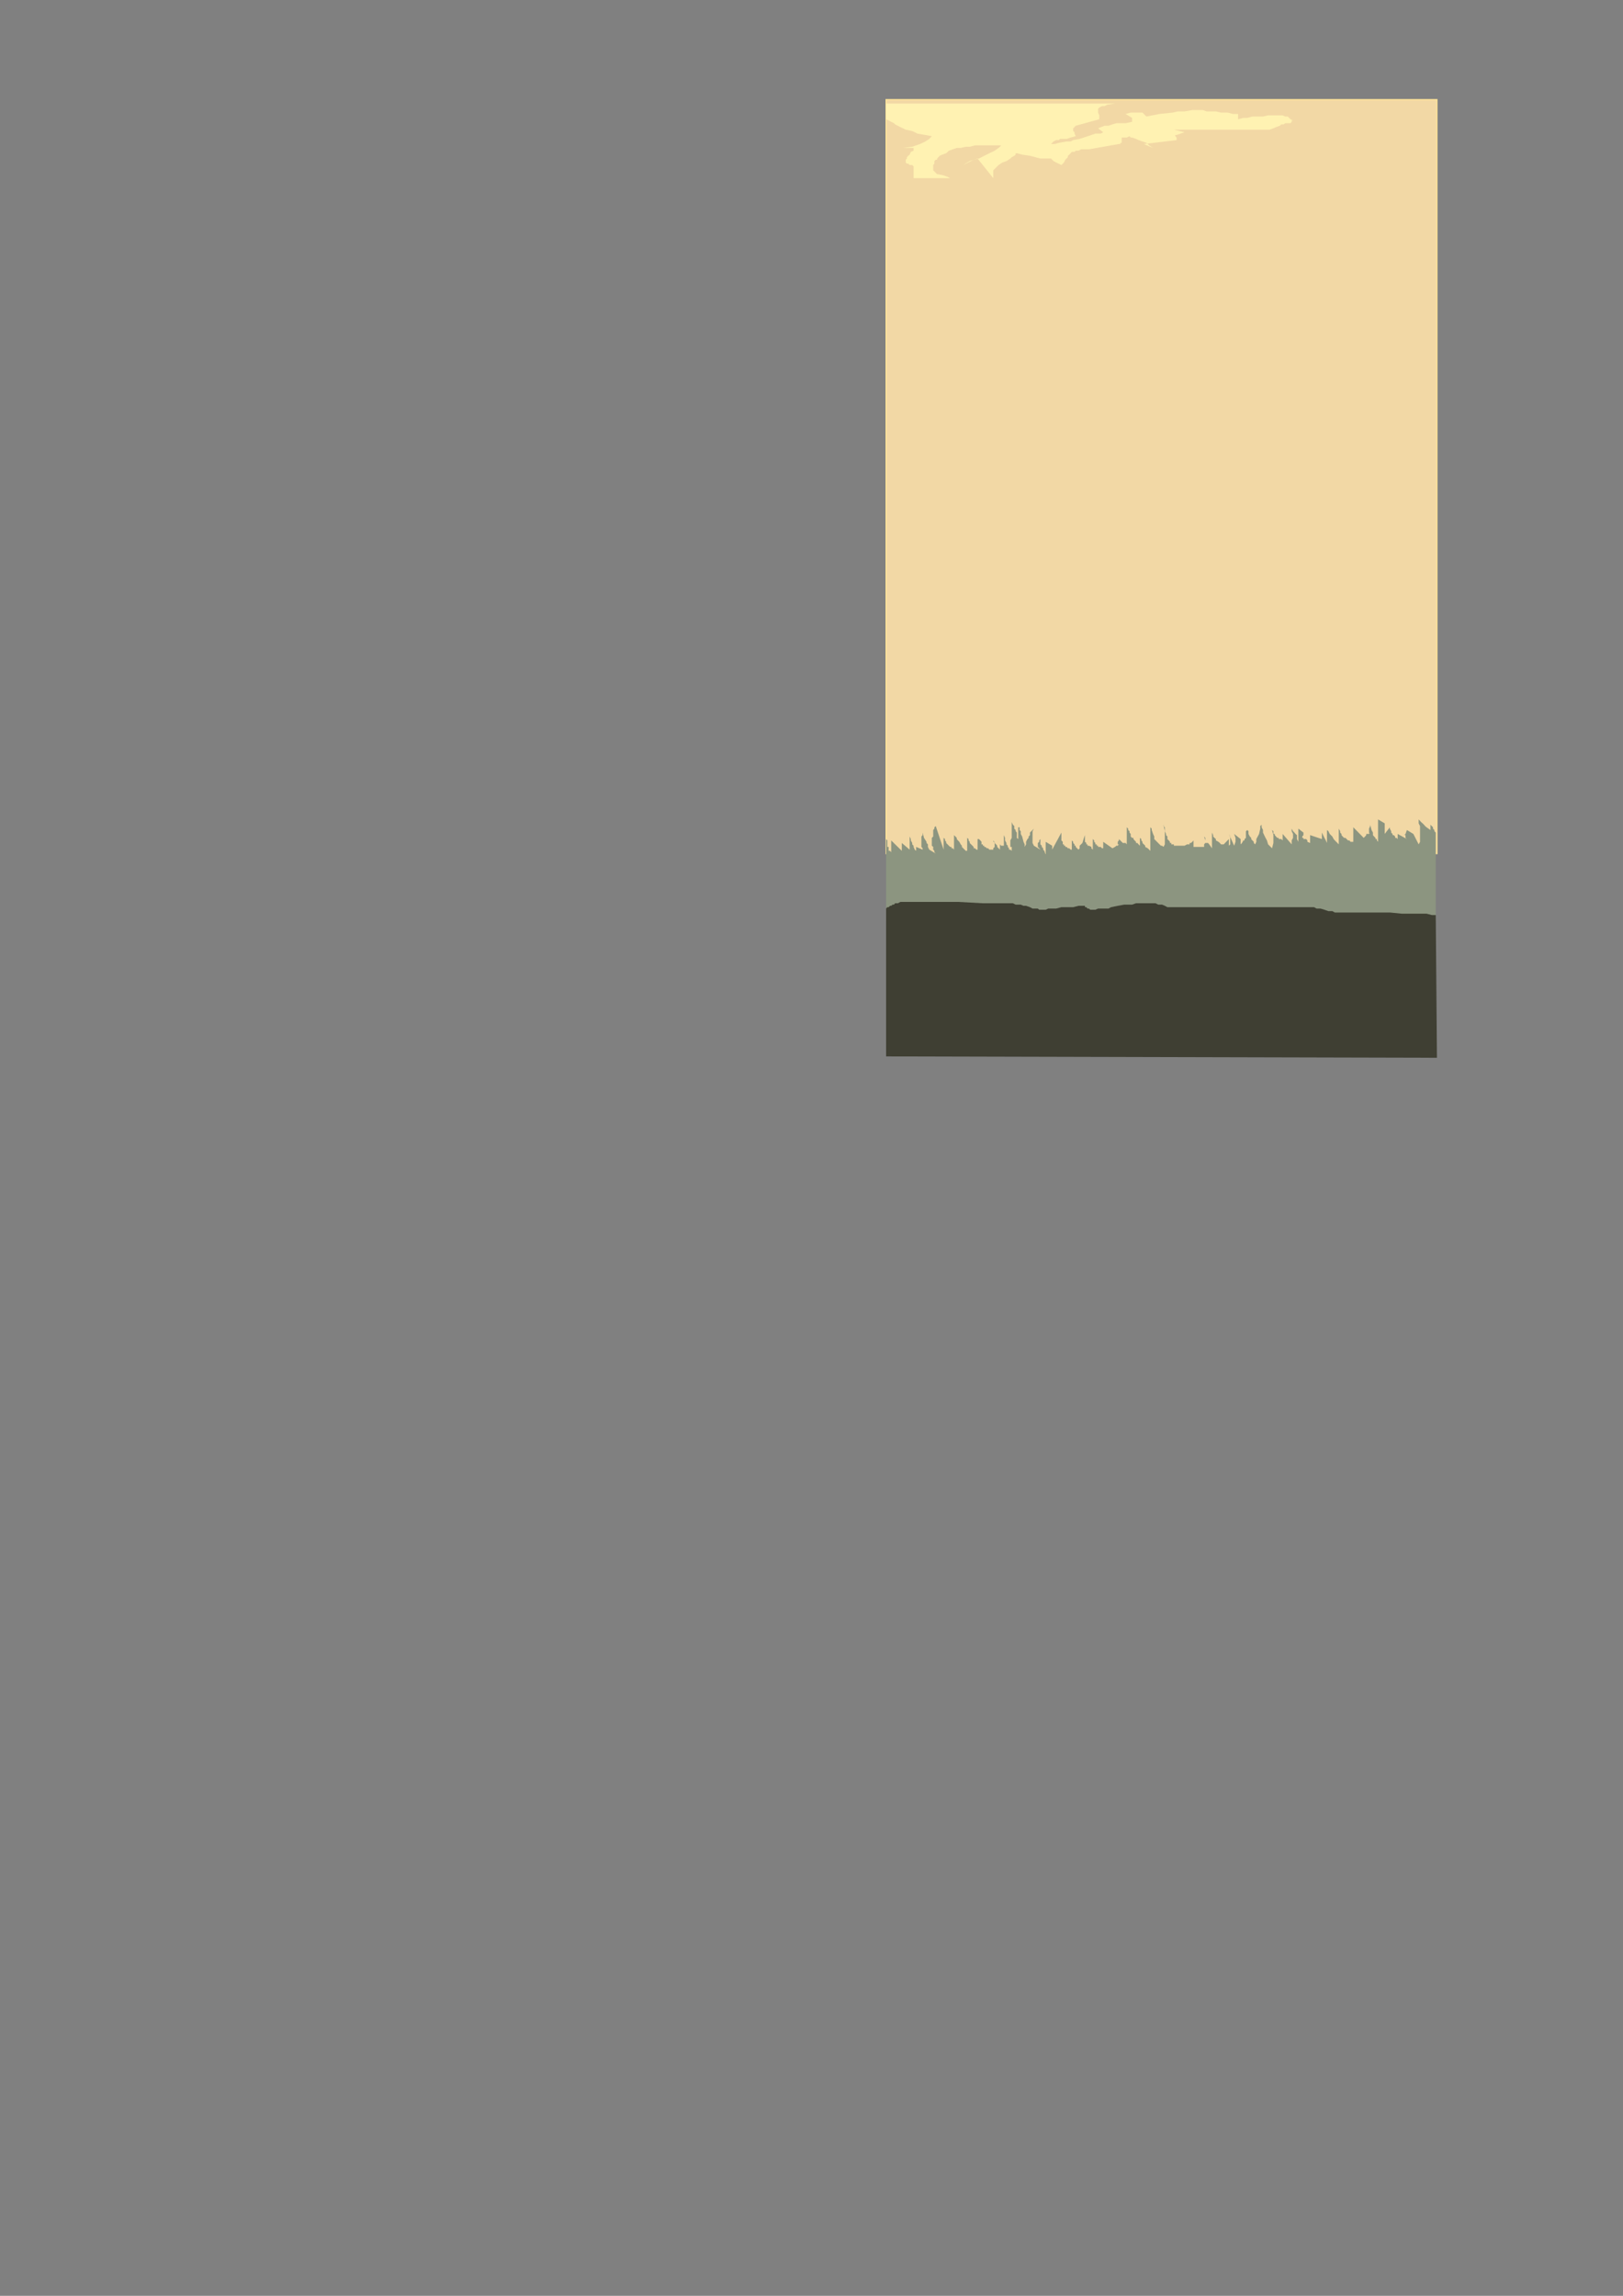
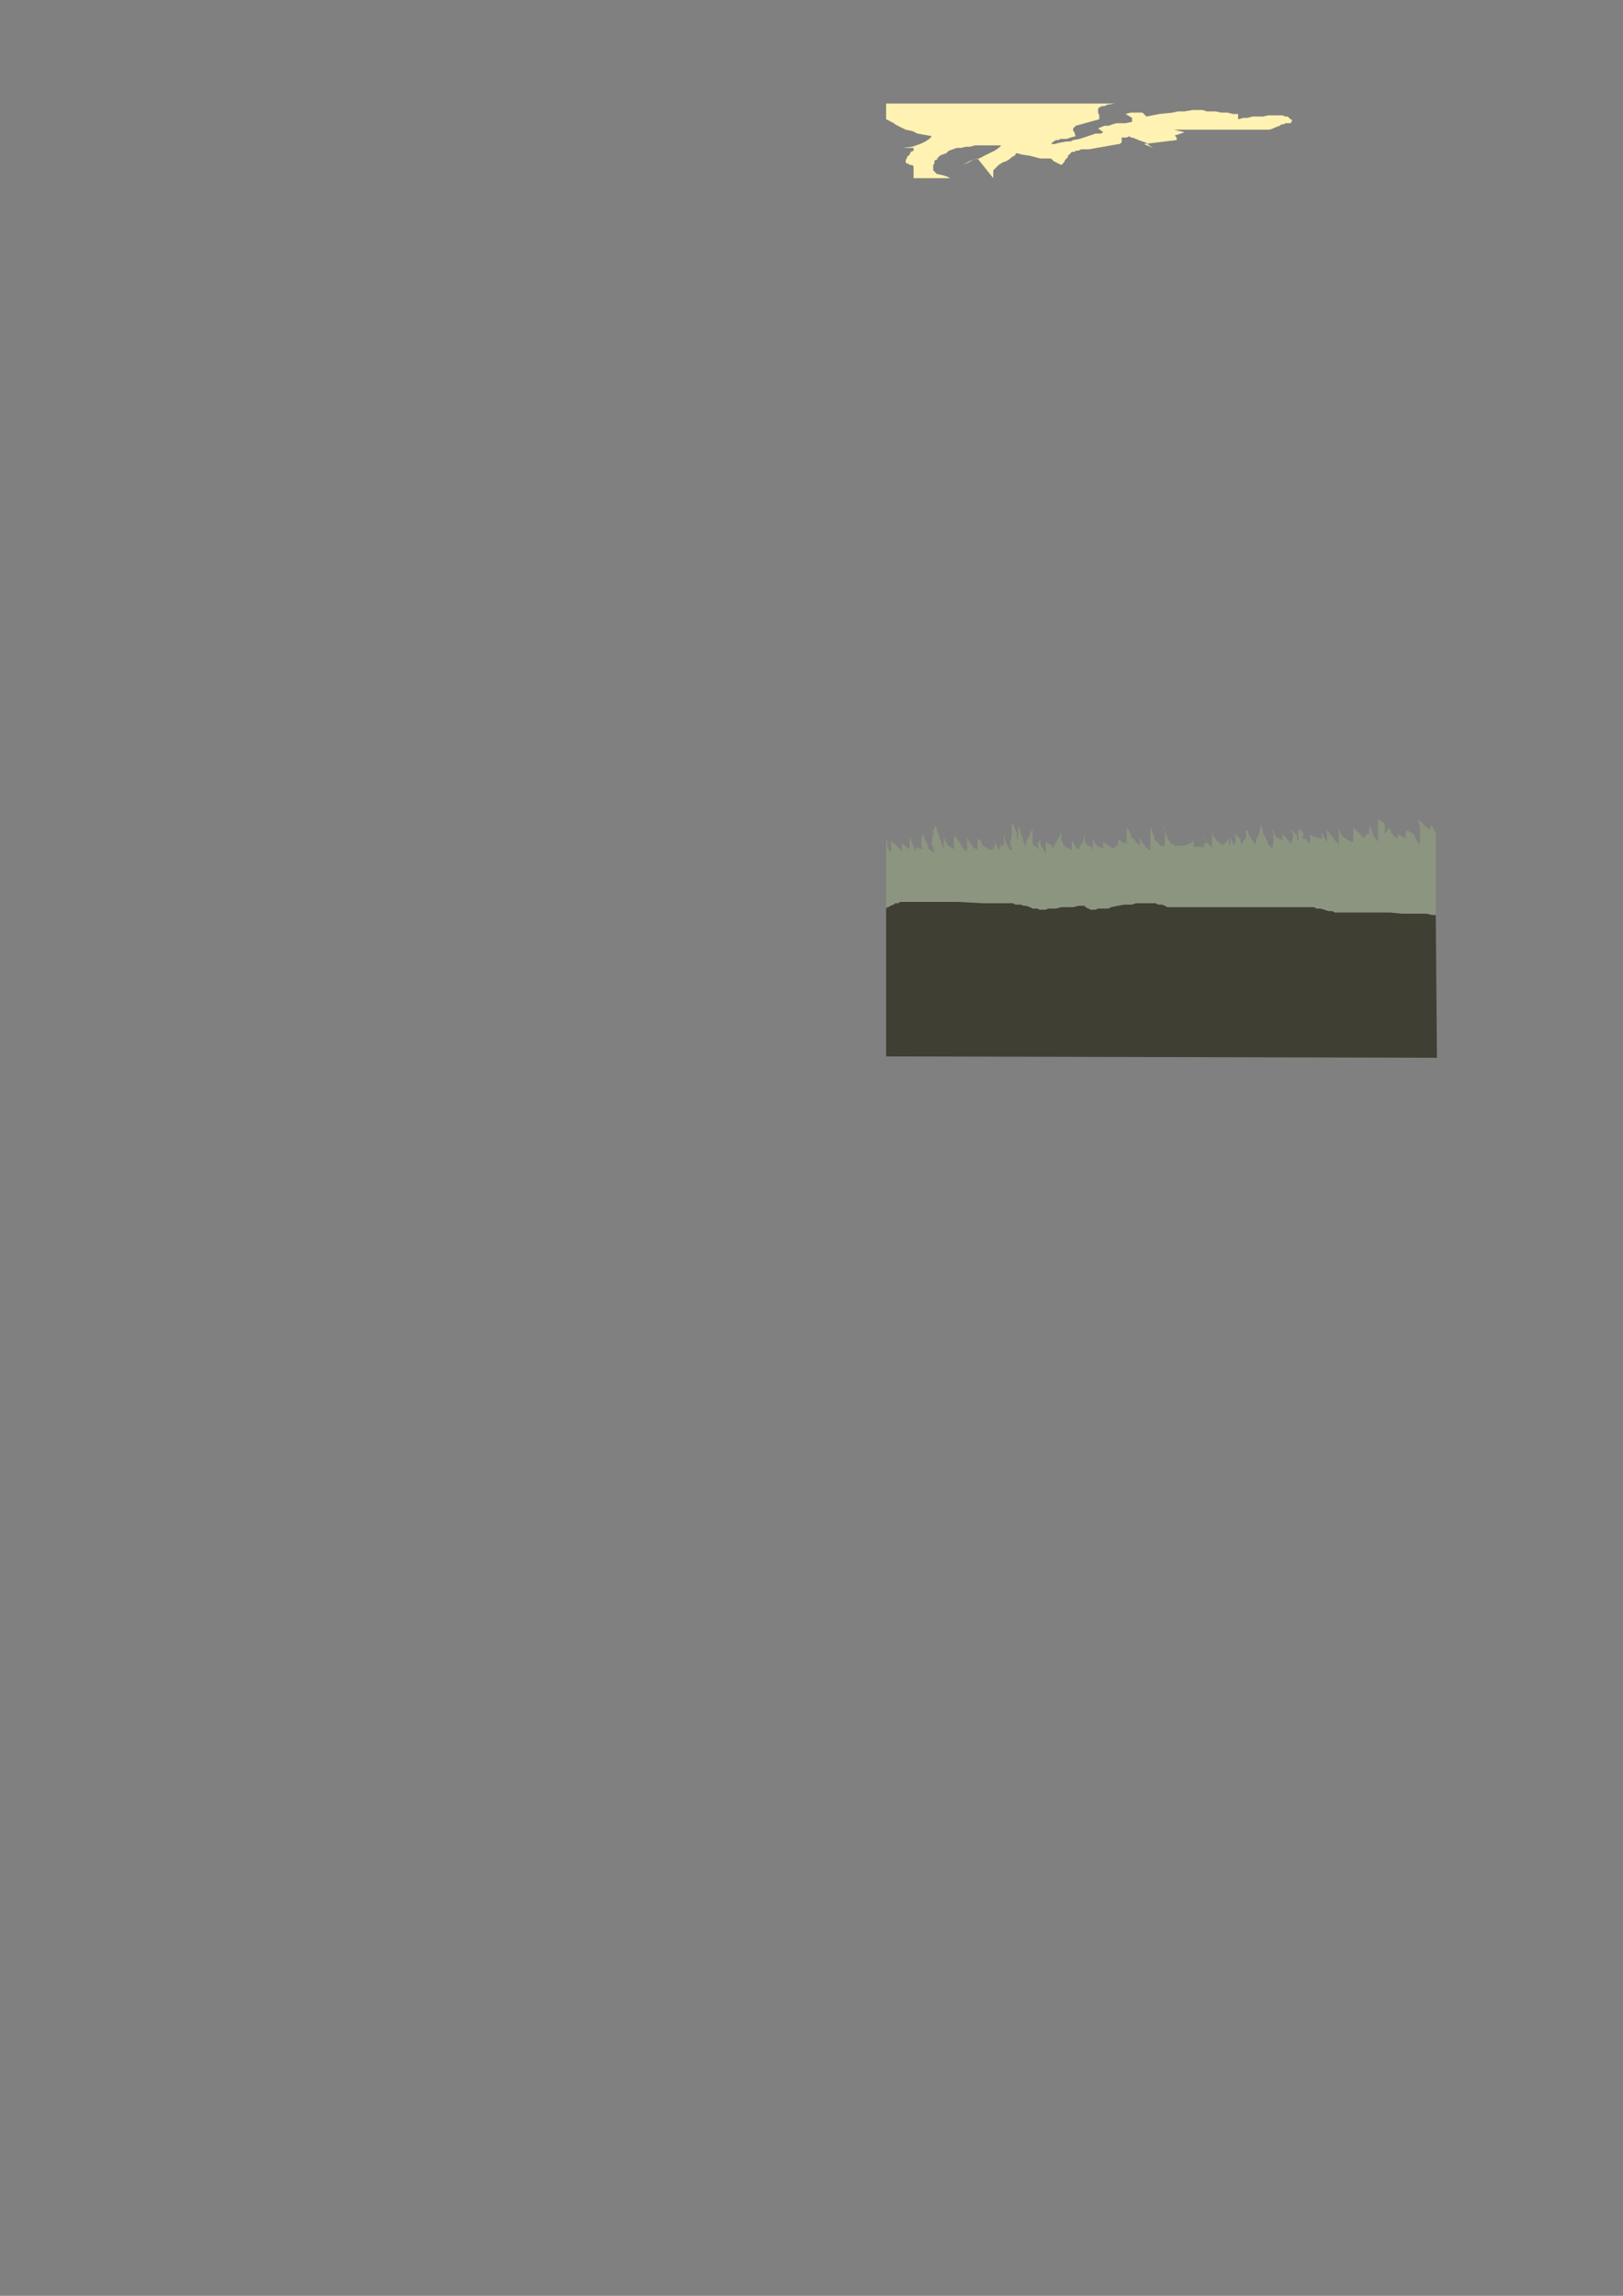
<svg xmlns="http://www.w3.org/2000/svg" height="841.89pt" viewBox="0 0 595.276 841.89" width="595.276pt" version="1.1" id="1fb5db6e-f606-11ea-b570-dcc15c148e23">
  <rect x="0" y="0" width="595.276" height="841.89" fill="#808080" stroke="none" />
  <g>
-     <path style="stroke:#ffe599;stroke-width:0.432;stroke-miterlimit:10.433;fill:#f2d8a5;" d="M 324.998,313.017 L 324.998,36.537 527.03,36.537 527.03,313.017 324.998,313.017 Z" />
-     <path style="fill:#8c9580;" d="M 526.598,305.313 L 526.598,305.313 526.094,304.809 526.094,304.377 525.59,303.873 525.59,303.369 525.158,302.937 524.654,302.433 524.654,301.497 524.654,304.377 523.214,303.369 522.71,302.937 522.278,302.433 521.774,301.929 521.27,301.497 520.334,300.489 520.334,301.929 520.838,302.937 520.838,305.313 520.838,306.249 520.838,307.257 520.838,307.689 520.838,308.193 520.838,308.697 520.334,309.633 518.39,305.817 518.39,308.193 518.39,305.817 516.014,304.377 515.51,305.817 515.078,306.249 515.078,306.249 515.078,306.249 515.078,306.249 515.078,306.249 515.078,306.249 515.078,306.249 515.51,306.249 515.51,306.249 515.51,306.753 515.51,307.257 516.014,307.689 512.63,305.817 512.63,307.689 512.198,307.257 511.694,307.257 511.694,306.753 511.19,306.249 510.758,306.249 510.758,305.817 510.254,305.313 510.254,304.809 509.75,303.873 509.75,303.369 507.878,305.817 507.878,304.809 507.878,304.377 507.878,303.873 507.878,303.369 507.878,302.937 507.878,302.433 507.878,301.929 505.43,300.489 505.43,301.497 505.43,302.937 505.43,304.809 505.43,305.817 505.43,306.753 505.43,307.689 505.43,309.129 505.43,308.697 504.998,308.193 504.998,307.689 504.494,307.689 504.494,307.257 503.99,306.753 503.558,306.249 503.558,305.313 503.054,304.377 502.55,302.433 502.55,302.937 502.118,303.873 502.118,304.377 502.118,305.313 502.55,306.249 502.55,307.689 502.55,307.689 502.55,307.689 503.054,307.257 503.054,306.753 503.054,306.249 503.558,306.249 503.558,306.249 503.558,305.817 503.558,305.817 503.558,305.817 503.054,305.817 503.054,305.817 503.054,305.817 502.55,305.313 502.118,305.817 502.118,305.817 502.118,305.817 501.614,305.817 501.614,305.817 501.614,305.817 501.11,305.817 501.11,306.249 500.678,306.753 500.678,306.753 500.174,307.257 496.358,303.369 496.358,304.377 496.358,305.313 496.358,306.249 496.358,307.257 496.358,307.689 496.358,308.193 496.358,308.697 495.35,308.697 494.918,308.193 494.414,308.193 493.91,307.689 493.478,307.257 492.974,307.257 492.47,306.753 492.47,306.753 492.038,306.249 492.038,305.817 491.534,305.313 491.534,304.809 491.03,303.873 491.03,302.937 491.03,309.633 490.094,308.697 489.59,308.193 489.158,307.689 488.654,306.753 487.718,305.817 487.214,304.809 486.71,304.377 486.71,309.129 486.278,308.193 485.774,307.257 484.838,305.313 484.838,303.873 484.838,307.689 480.518,306.249 480.518,309.633 480.518,309.129 479.51,308.697 479.51,308.193 479.078,307.689 478.574,307.689 478.574,307.689 478.07,307.689 478.07,307.257 478.07,307.257 478.07,307.257 477.638,307.257 477.638,307.257 477.638,307.257 477.638,307.257 477.638,306.753 478.07,306.249 478.07,305.817 478.07,305.817 478.07,305.313 476.198,303.873 476.198,304.377 476.198,304.809 476.198,304.809 476.198,305.313 476.198,306.249 476.198,306.753 476.198,307.689 476.198,308.193 476.198,309.633 476.198,308.697 475.694,307.689 475.694,307.689 475.694,307.257 475.694,306.249 475.19,305.817 474.758,305.313 474.254,304.809 473.75,303.873 473.75,304.809 474.254,305.817 474.254,305.817 474.254,306.249 474.254,306.753 474.254,307.257 473.75,308.193 473.75,309.633 470.438,305.817 470.438,304.377 470.438,310.137 470.438,310.137 470.438,309.633 470.438,309.633 470.438,309.129 470.438,308.697 470.438,307.689 470.438,306.753 470.438,306.249 470.438,306.249 470.438,306.249 470.438,306.249 470.438,306.249 470.438,306.753 470.438,308.193 469.934,307.689 468.998,307.689 468.998,307.257 468.494,307.257 467.99,306.753 467.558,306.249 467.558,305.817 467.054,305.817 467.054,305.313 467.054,304.809 466.55,304.377 466.55,304.377 467.054,306.249 467.054,306.753 467.054,307.689 467.054,308.193 467.054,309.129 466.55,311.073 465.11,309.633 464.678,308.193 464.174,307.257 463.67,306.249 463.238,305.313 463.238,304.377 462.734,303.369 462.734,302.937 462.734,302.433 462.734,301.929 462.734,300.993 462.734,300.489 462.734,302.433 462.23,302.937 462.23,303.873 461.798,305.817 460.79,307.689 460.79,308.697 460.358,309.633 459.854,309.129 459.854,308.697 459.35,308.193 459.35,308.193 458.918,307.689 458.918,307.257 458.414,306.753 457.91,305.817 457.91,304.809 457.478,304.377 457.478,303.369 457.478,304.377 456.974,304.809 456.974,305.313 456.974,306.249 456.974,306.753 456.974,307.257 456.974,307.257 456.47,307.689 456.47,308.193 456.038,308.193 455.534,309.129 455.03,309.633 455.03,307.689 452.654,305.817 453.158,307.257 453.158,307.689 453.158,308.193 453.158,308.697 453.158,308.697 452.654,310.137 450.71,305.817 451.214,306.753 451.214,307.257 451.214,307.689 451.214,308.193 451.214,308.697 451.214,309.129 451.214,309.633 450.71,310.137 450.71,309.633 450.71,309.129 450.71,309.129 450.71,308.697 450.71,308.697 450.71,308.697 450.71,308.697 450.71,308.193 450.71,308.193 450.71,308.193 450.71,308.193 450.71,307.689 448.838,309.633 447.83,309.633 447.398,309.129 446.894,308.697 446.894,308.697 445.958,308.193 445.958,307.689 445.958,307.689 445.454,307.257 444.95,306.753 444.95,306.249 444.518,305.313 444.518,306.249 444.518,306.753 444.518,307.689 444.518,308.193 444.518,309.633 444.518,310.137 444.518,311.073 443.51,309.633 443.078,309.129 442.574,309.129 442.574,308.697 442.07,308.193 442.07,307.257 441.638,306.753 442.07,308.193 442.574,308.697 442.574,309.129 442.574,309.129 442.574,309.129 442.07,309.129 442.07,309.129 442.07,309.129 442.07,309.129 442.07,309.129 441.638,309.633 441.638,310.137 441.638,310.569 437.75,310.569 437.75,308.193 437.318,308.697 436.814,309.129 436.814,309.129 436.31,309.129 436.31,309.633 435.878,309.633 435.374,309.633 435.374,309.633 434.438,310.137 433.934,310.137 433.43,310.137 432.998,310.137 431.99,310.137 431.99,310.137 431.558,310.137 431.054,310.137 430.55,310.137 430.55,309.633 430.118,309.633 429.614,309.633 429.614,309.129 429.11,309.129 429.11,308.697 429.11,308.697 428.678,308.193 428.174,307.689 428.174,306.753 427.67,306.249 427.67,305.817 427.238,304.809 427.238,304.377 427.238,303.369 426.734,302.937 426.734,302.433 427.238,304.809 427.238,305.817 427.238,306.753 427.238,307.689 427.238,308.697 427.238,309.633 426.734,310.569 426.23,310.137 425.798,310.137 425.294,309.633 424.79,309.129 424.79,309.129 424.358,308.697 423.854,308.193 423.854,308.193 423.35,307.689 423.35,307.257 423.35,306.753 422.918,305.817 422.414,304.377 422.414,303.873 421.91,303.369 421.91,312.009 421.478,311.577 420.974,311.073 420.038,310.569 420.038,310.137 419.534,309.633 419.534,309.633 419.03,309.129 419.03,308.697 418.598,308.193 418.598,308.193 418.598,307.689 418.094,307.257 418.094,306.753 418.094,310.137 415.718,307.689 418.094,310.137 417.59,309.633 417.158,309.129 416.654,309.129 416.654,308.697 416.15,308.193 415.718,307.689 415.718,307.257 415.214,307.257 414.71,306.753 414.71,306.249 414.71,305.817 414.278,305.313 414.278,304.809 413.774,304.377 413.774,303.873 413.27,303.369 413.27,309.633 412.838,309.129 412.334,309.129 412.334,309.129 411.83,309.129 411.83,309.129 411.83,309.129 411.398,309.129 411.398,309.129 411.398,309.129 411.398,309.129 411.398,309.129 411.83,309.129 411.83,309.129 411.83,309.129 411.83,309.129 411.83,309.129 411.83,309.129 411.83,309.129 411.83,309.129 411.83,309.129 411.83,309.129 411.398,308.697 410.894,308.193 410.39,307.689 410.39,308.193 409.958,308.697 409.958,308.697 409.958,308.697 409.958,309.129 409.958,309.129 409.958,309.129 409.958,309.633 409.958,309.633 409.958,309.633 409.958,309.633 410.39,309.633 410.39,309.633 410.39,309.633 410.39,309.633 410.39,309.633 410.39,309.633 409.958,310.137 409.454,310.137 408.95,310.569 408.014,311.073 404.63,308.697 404.63,307.257 404.63,311.577 404.63,311.073 404.198,311.073 403.694,310.569 403.19,310.569 403.19,310.569 402.758,310.569 402.758,310.137 402.254,310.137 402.254,309.633 402.254,309.633 401.75,309.633 401.75,309.129 401.75,309.129 401.318,308.697 401.318,308.697 401.318,308.697 401.318,308.193 400.814,307.689 400.814,311.577 400.31,311.073 400.31,310.569 399.374,310.137 399.374,310.137 398.87,310.137 398.87,309.633 398.87,309.633 398.438,309.633 398.438,309.129 398.438,309.129 398.438,309.129 397.934,308.697 397.934,308.193 397.934,307.689 397.934,307.257 397.934,306.753 397.934,306.249 397.43,307.689 396.998,309.129 396.494,309.633 395.99,310.137 395.99,311.073 395.558,311.577 395.054,311.073 394.55,310.569 394.55,310.137 394.118,310.137 394.118,309.633 393.614,309.129 393.614,308.697 393.614,308.697 393.11,308.193 393.11,307.689 393.11,307.689 393.11,305.313 393.11,311.577 392.678,311.577 392.174,311.073 391.67,311.073 391.238,310.569 390.734,310.569 390.734,310.137 390.23,310.137 390.23,310.137 390.23,309.633 390.23,309.633 389.798,309.633 389.798,309.129 389.798,308.697 389.798,308.697 389.294,308.193 389.294,307.689 389.294,307.257 389.294,307.257 389.294,306.753 389.294,306.753 389.294,306.249 389.294,305.817 389.294,305.313 385.91,311.577 385.91,313.017 385.91,310.137 383.534,308.697 383.534,313.449 383.03,312.009 382.598,311.577 382.598,311.073 382.094,310.569 382.094,310.137 381.59,309.633 381.59,309.129 381.59,311.577 381.59,307.689 381.158,308.193 381.158,308.697 380.654,309.129 380.654,309.633 380.654,309.633 380.654,309.633 380.654,310.137 380.654,310.137 380.654,310.137 380.654,310.569 381.158,311.073 381.59,311.577 379.214,310.137 378.71,309.129 378.71,308.697 378.71,307.689 378.71,307.257 378.71,307.257 378.71,306.753 378.71,306.249 378.71,305.817 378.71,305.817 378.71,305.313 378.71,304.809 379.214,303.873 378.71,304.377 378.278,304.809 378.278,304.809 377.774,305.313 377.774,305.817 377.774,306.249 377.27,306.753 377.27,307.257 376.838,307.689 376.334,308.697 376.334,309.633 375.83,310.569 375.83,310.137 375.83,309.633 375.398,308.697 374.894,306.753 374.39,305.817 374.39,304.809 373.958,304.377 373.958,303.873 373.958,303.369 373.454,303.369 373.454,311.577 373.454,310.569 373.454,310.137 373.454,309.129 373.454,308.697 373.454,307.689 372.95,307.257 372.95,306.753 372.95,306.249 372.95,305.313 372.518,304.809 372.518,304.377 372.014,303.873 372.014,302.937 371.51,302.433 371.078,301.497 371.078,301.929 371.078,302.937 371.078,304.377 371.078,305.817 371.078,307.257 370.574,308.193 370.574,308.697 370.574,309.633 370.574,310.137 370.574,310.569 371.078,310.569 371.078,311.073 371.078,311.577 371.078,311.577 371.078,312.009 371.078,312.009 371.078,312.009 371.078,312.513 371.078,312.513 371.078,312.009 370.574,311.577 370.07,311.577 370.07,311.073 370.07,311.073 369.638,310.569 369.638,310.137 369.134,309.633 369.134,309.129 368.63,308.193 368.63,307.257 368.198,306.249 368.198,305.313 368.198,310.137 367.19,310.137 367.19,310.137 366.758,309.633 366.758,309.633 366.758,309.633 366.758,309.633 366.758,310.137 366.758,310.137 366.758,310.137 366.758,310.569 366.758,310.569 366.758,311.073 366.758,311.073 366.758,311.577 366.254,311.073 365.75,310.569 365.75,310.137 365.318,309.633 364.814,309.129 364.814,309.129 364.814,308.697 364.31,308.697 364.31,308.193 364.31,307.689 364.31,307.689 364.31,308.193 364.814,309.129 364.814,309.129 364.814,309.633 364.814,309.633 364.814,309.633 364.814,309.633 364.814,310.137 364.814,310.137 364.814,310.137 364.814,310.569 364.31,311.073 364.31,311.577 363.374,311.577 362.87,311.577 362.438,311.073 361.934,311.073 361.934,311.073 361.43,310.569 360.998,310.569 360.998,310.137 360.494,310.137 360.494,309.633 359.99,309.633 359.99,308.697 359.558,308.193 359.054,307.689 358.55,307.689 358.55,311.577 358.55,311.577 358.118,311.577 357.614,311.073 357.11,311.073 357.11,310.569 356.678,310.137 356.678,310.137 356.174,309.633 356.174,309.633 355.67,309.129 355.67,308.697 355.238,308.193 355.238,308.193 355.238,307.689 354.734,307.257 354.734,306.753 354.734,312.009 354.23,312.009 353.798,311.577 353.294,311.073 353.294,311.073 352.79,310.569 352.79,310.137 352.358,309.633 352.358,309.633 351.854,308.697 351.35,308.193 350.918,307.689 350.918,307.257 350.414,306.753 349.91,306.249 349.91,311.577 349.478,311.073 348.974,311.073 348.974,310.569 348.47,310.569 348.038,310.137 348.038,310.137 347.534,309.633 347.534,309.633 347.03,309.129 347.03,309.129 347.03,308.697 346.598,308.193 346.598,307.689 346.598,307.689 346.094,307.257 346.094,311.577 343.214,302.937 343.214,302.937 342.71,303.369 342.71,303.873 342.278,304.377 342.278,305.313 342.278,305.817 342.278,306.249 342.278,306.753 341.774,307.257 341.774,307.689 341.774,308.193 341.774,308.193 341.774,308.697 341.774,309.129 341.774,309.129 341.774,309.633 341.774,310.137 342.278,310.569 342.278,310.569 342.278,311.073 342.278,311.577 342.278,311.577 342.71,312.009 342.71,312.009 342.71,312.513 342.71,312.513 343.214,313.017 340.838,311.577 340.334,310.569 340.334,309.633 339.83,309.129 339.83,308.697 338.894,307.257 338.39,305.313 338.39,305.817 338.39,306.249 337.958,306.753 337.958,307.257 337.958,308.193 337.958,308.193 337.958,308.697 337.958,309.129 337.958,309.633 337.958,310.137 337.958,310.569 338.39,311.073 338.39,311.577 338.39,311.577 336.014,310.569 336.014,307.689 336.014,312.009 335.51,311.577 335.078,310.569 335.078,310.569 335.078,310.137 334.574,309.633 334.574,309.129 334.07,308.193 334.07,308.193 334.07,307.689 333.638,306.753 333.638,311.577 333.638,307.689 333.638,306.249 333.638,311.577 330.758,309.129 330.758,307.689 330.758,312.009 326.87,308.193 326.87,312.513 326.438,312.009 326.438,312.009 326.438,312.009 325.934,312.009 325.934,311.577 325.934,311.577 325.934,311.073 325.934,310.569 325.43,310.569 325.43,310.137 325.43,309.633 325.43,309.633 325.43,308.697 325.43,308.193 324.998,307.689 324.998,307.257 324.998,315.897 324.998,337.929 526.598,337.497 526.598,305.313 Z" />
+     <path style="fill:#8c9580;" d="M 526.598,305.313 L 526.598,305.313 526.094,304.809 526.094,304.377 525.59,303.873 525.59,303.369 525.158,302.937 524.654,302.433 524.654,301.497 524.654,304.377 523.214,303.369 522.71,302.937 522.278,302.433 521.774,301.929 521.27,301.497 520.334,300.489 520.334,301.929 520.838,302.937 520.838,305.313 520.838,306.249 520.838,307.257 520.838,307.689 520.838,308.193 520.838,308.697 520.334,309.633 518.39,305.817 518.39,308.193 518.39,305.817 516.014,304.377 515.51,305.817 515.078,306.249 515.078,306.249 515.078,306.249 515.078,306.249 515.078,306.249 515.078,306.249 515.078,306.249 515.51,306.249 515.51,306.249 515.51,306.753 515.51,307.257 516.014,307.689 512.63,305.817 512.63,307.689 512.198,307.257 511.694,307.257 511.694,306.753 511.19,306.249 510.758,306.249 510.758,305.817 510.254,305.313 510.254,304.809 509.75,303.873 509.75,303.369 507.878,305.817 507.878,304.809 507.878,304.377 507.878,303.873 507.878,303.369 507.878,302.937 507.878,302.433 507.878,301.929 505.43,300.489 505.43,301.497 505.43,302.937 505.43,304.809 505.43,305.817 505.43,306.753 505.43,307.689 505.43,309.129 505.43,308.697 504.998,308.193 504.998,307.689 504.494,307.689 504.494,307.257 503.99,306.753 503.558,306.249 503.558,305.313 503.054,304.377 502.55,302.433 502.55,302.937 502.118,303.873 502.118,304.377 502.118,305.313 502.55,306.249 502.55,307.689 502.55,307.689 502.55,307.689 503.054,307.257 503.054,306.753 503.054,306.249 503.558,306.249 503.558,306.249 503.558,305.817 503.558,305.817 503.558,305.817 503.054,305.817 503.054,305.817 503.054,305.817 502.55,305.313 502.118,305.817 502.118,305.817 502.118,305.817 501.614,305.817 501.614,305.817 501.614,305.817 501.11,305.817 501.11,306.249 500.678,306.753 500.678,306.753 500.174,307.257 496.358,303.369 496.358,304.377 496.358,305.313 496.358,306.249 496.358,307.257 496.358,307.689 496.358,308.193 496.358,308.697 495.35,308.697 494.918,308.193 494.414,308.193 493.91,307.689 493.478,307.257 492.974,307.257 492.47,306.753 492.47,306.753 492.038,306.249 492.038,305.817 491.534,305.313 491.534,304.809 491.03,303.873 491.03,302.937 491.03,309.633 490.094,308.697 489.59,308.193 489.158,307.689 488.654,306.753 487.718,305.817 487.214,304.809 486.71,304.377 486.71,309.129 486.278,308.193 485.774,307.257 484.838,305.313 484.838,303.873 484.838,307.689 480.518,306.249 480.518,309.633 480.518,309.129 479.51,308.697 479.51,308.193 479.078,307.689 478.574,307.689 478.574,307.689 478.07,307.689 478.07,307.257 478.07,307.257 478.07,307.257 477.638,307.257 477.638,307.257 477.638,307.257 477.638,307.257 477.638,306.753 478.07,306.249 478.07,305.817 478.07,305.817 478.07,305.313 476.198,303.873 476.198,304.377 476.198,304.809 476.198,304.809 476.198,305.313 476.198,306.249 476.198,306.753 476.198,307.689 476.198,308.193 476.198,309.633 476.198,308.697 475.694,307.689 475.694,307.689 475.694,307.257 475.694,306.249 475.19,305.817 474.758,305.313 474.254,304.809 473.75,303.873 473.75,304.809 474.254,305.817 474.254,305.817 474.254,306.249 474.254,306.753 474.254,307.257 473.75,308.193 473.75,309.633 470.438,305.817 470.438,304.377 470.438,310.137 470.438,310.137 470.438,309.633 470.438,309.633 470.438,309.129 470.438,308.697 470.438,307.689 470.438,306.753 470.438,306.249 470.438,306.249 470.438,306.249 470.438,306.249 470.438,306.249 470.438,306.753 470.438,308.193 469.934,307.689 468.998,307.689 468.998,307.257 468.494,307.257 467.99,306.753 467.558,306.249 467.558,305.817 467.054,305.817 467.054,305.313 467.054,304.809 466.55,304.377 466.55,304.377 467.054,306.249 467.054,306.753 467.054,307.689 467.054,308.193 467.054,309.129 466.55,311.073 465.11,309.633 464.678,308.193 464.174,307.257 463.67,306.249 463.238,305.313 463.238,304.377 462.734,303.369 462.734,302.937 462.734,302.433 462.734,301.929 462.734,300.993 462.734,300.489 462.734,302.433 462.23,302.937 462.23,303.873 461.798,305.817 460.79,307.689 460.79,308.697 460.358,309.633 459.854,309.129 459.854,308.697 459.35,308.193 459.35,308.193 458.918,307.689 458.918,307.257 458.414,306.753 457.91,305.817 457.91,304.809 457.478,304.377 457.478,303.369 457.478,304.377 456.974,304.809 456.974,305.313 456.974,306.249 456.974,306.753 456.974,307.257 456.974,307.257 456.47,307.689 456.47,308.193 456.038,308.193 455.534,309.129 455.03,309.633 455.03,307.689 452.654,305.817 453.158,307.257 453.158,307.689 453.158,308.193 453.158,308.697 453.158,308.697 452.654,310.137 450.71,305.817 451.214,306.753 451.214,307.257 451.214,307.689 451.214,308.193 451.214,308.697 451.214,309.129 451.214,309.633 450.71,310.137 450.71,309.633 450.71,309.129 450.71,309.129 450.71,308.697 450.71,308.697 450.71,308.697 450.71,308.697 450.71,308.193 450.71,308.193 450.71,308.193 450.71,308.193 450.71,307.689 448.838,309.633 447.83,309.633 447.398,309.129 446.894,308.697 446.894,308.697 445.958,308.193 445.958,307.689 445.958,307.689 445.454,307.257 444.95,306.753 444.95,306.249 444.518,305.313 444.518,306.249 444.518,306.753 444.518,307.689 444.518,308.193 444.518,309.633 444.518,310.137 444.518,311.073 443.51,309.633 443.078,309.129 442.574,309.129 442.574,308.697 442.07,308.193 442.07,307.257 441.638,306.753 442.07,308.193 442.574,308.697 442.574,309.129 442.574,309.129 442.574,309.129 442.07,309.129 442.07,309.129 442.07,309.129 442.07,309.129 442.07,309.129 441.638,309.633 441.638,310.137 441.638,310.569 437.75,310.569 437.75,308.193 437.318,308.697 436.814,309.129 436.814,309.129 436.31,309.129 436.31,309.633 435.878,309.633 435.374,309.633 435.374,309.633 434.438,310.137 433.934,310.137 433.43,310.137 432.998,310.137 431.99,310.137 431.99,310.137 431.558,310.137 431.054,310.137 430.55,310.137 430.55,309.633 430.118,309.633 429.614,309.633 429.614,309.129 429.11,309.129 429.11,308.697 429.11,308.697 428.678,308.193 428.174,307.689 428.174,306.753 427.67,306.249 427.67,305.817 427.238,304.809 427.238,304.377 427.238,303.369 426.734,302.937 426.734,302.433 427.238,304.809 427.238,305.817 427.238,306.753 427.238,307.689 427.238,308.697 427.238,309.633 426.734,310.569 426.23,310.137 425.798,310.137 425.294,309.633 424.79,309.129 424.79,309.129 424.358,308.697 423.854,308.193 423.854,308.193 423.35,307.689 423.35,307.257 423.35,306.753 422.918,305.817 422.414,304.377 422.414,303.873 421.91,303.369 421.91,312.009 421.478,311.577 420.974,311.073 420.038,310.569 420.038,310.137 419.534,309.633 419.534,309.633 419.03,309.129 419.03,308.697 418.598,308.193 418.598,308.193 418.598,307.689 418.094,307.257 418.094,306.753 418.094,310.137 415.718,307.689 418.094,310.137 417.59,309.633 417.158,309.129 416.654,309.129 416.654,308.697 416.15,308.193 415.718,307.689 415.718,307.257 415.214,307.257 414.71,306.753 414.71,306.249 414.71,305.817 414.278,305.313 414.278,304.809 413.774,304.377 413.774,303.873 413.27,303.369 413.27,309.633 412.838,309.129 412.334,309.129 412.334,309.129 411.83,309.129 411.83,309.129 411.83,309.129 411.398,309.129 411.398,309.129 411.398,309.129 411.398,309.129 411.398,309.129 411.83,309.129 411.83,309.129 411.83,309.129 411.83,309.129 411.83,309.129 411.83,309.129 411.83,309.129 411.83,309.129 411.83,309.129 411.83,309.129 411.398,308.697 410.894,308.193 410.39,307.689 410.39,308.193 409.958,308.697 409.958,308.697 409.958,308.697 409.958,309.129 409.958,309.129 409.958,309.129 409.958,309.633 409.958,309.633 409.958,309.633 409.958,309.633 410.39,309.633 410.39,309.633 410.39,309.633 410.39,309.633 410.39,309.633 410.39,309.633 409.958,310.137 409.454,310.137 408.95,310.569 408.014,311.073 404.63,308.697 404.63,307.257 404.63,311.577 404.63,311.073 404.198,311.073 403.694,310.569 403.19,310.569 403.19,310.569 402.758,310.569 402.758,310.137 402.254,310.137 402.254,309.633 402.254,309.633 401.75,309.633 401.75,309.129 401.75,309.129 401.318,308.697 401.318,308.697 401.318,308.697 401.318,308.193 400.814,307.689 400.814,311.577 400.31,311.073 400.31,310.569 399.374,310.137 399.374,310.137 398.87,310.137 398.87,309.633 398.87,309.633 398.438,309.633 398.438,309.129 398.438,309.129 398.438,309.129 397.934,308.697 397.934,308.193 397.934,307.689 397.934,307.257 397.934,306.753 397.934,306.249 397.43,307.689 396.998,309.129 396.494,309.633 395.99,310.137 395.99,311.073 395.558,311.577 395.054,311.073 394.55,310.569 394.55,310.137 394.118,310.137 394.118,309.633 393.614,309.129 393.614,308.697 393.614,308.697 393.11,308.193 393.11,307.689 393.11,307.689 393.11,305.313 393.11,311.577 392.678,311.577 392.174,311.073 391.67,311.073 391.238,310.569 390.734,310.569 390.734,310.137 390.23,310.137 390.23,310.137 390.23,309.633 390.23,309.633 389.798,309.633 389.798,309.129 389.798,308.697 389.798,308.697 389.294,308.193 389.294,307.689 389.294,307.257 389.294,307.257 389.294,306.753 389.294,306.753 389.294,306.249 389.294,305.817 389.294,305.313 385.91,311.577 385.91,313.017 385.91,310.137 383.534,308.697 383.534,313.449 383.03,312.009 382.598,311.577 382.598,311.073 382.094,310.569 382.094,310.137 381.59,309.633 381.59,309.129 381.59,311.577 381.59,307.689 381.158,308.193 381.158,308.697 380.654,309.129 380.654,309.633 380.654,309.633 380.654,309.633 380.654,310.137 380.654,310.137 380.654,310.137 380.654,310.569 381.158,311.073 381.59,311.577 379.214,310.137 378.71,309.129 378.71,308.697 378.71,307.689 378.71,307.257 378.71,307.257 378.71,306.753 378.71,306.249 378.71,305.817 378.71,305.817 378.71,305.313 378.71,304.809 379.214,303.873 378.71,304.377 378.278,304.809 378.278,304.809 377.774,305.313 377.774,305.817 377.774,306.249 377.27,306.753 377.27,307.257 376.838,307.689 376.334,308.697 376.334,309.633 375.83,310.569 375.83,310.137 375.83,309.633 375.398,308.697 374.894,306.753 374.39,305.817 374.39,304.809 373.958,304.377 373.958,303.873 373.958,303.369 373.454,303.369 373.454,311.577 373.454,310.569 373.454,310.137 373.454,309.129 373.454,308.697 373.454,307.689 372.95,307.257 372.95,306.753 372.95,306.249 372.95,305.313 372.518,304.809 372.518,304.377 372.014,303.873 372.014,302.937 371.51,302.433 371.078,301.497 371.078,301.929 371.078,302.937 371.078,304.377 371.078,305.817 371.078,307.257 370.574,308.193 370.574,308.697 370.574,309.633 370.574,310.137 370.574,310.569 371.078,310.569 371.078,311.073 371.078,311.577 371.078,311.577 371.078,312.009 371.078,312.009 371.078,312.009 371.078,312.513 371.078,312.513 371.078,312.009 370.574,311.577 370.07,311.577 370.07,311.073 370.07,311.073 369.638,310.569 369.638,310.137 369.134,309.633 369.134,309.129 368.63,308.193 368.63,307.257 368.198,306.249 368.198,305.313 368.198,310.137 367.19,310.137 367.19,310.137 366.758,309.633 366.758,309.633 366.758,309.633 366.758,309.633 366.758,310.137 366.758,310.137 366.758,310.137 366.758,310.569 366.758,310.569 366.758,311.073 366.758,311.073 366.758,311.577 366.254,311.073 365.75,310.569 365.75,310.137 365.318,309.633 364.814,309.129 364.814,309.129 364.814,308.697 364.31,308.697 364.31,308.193 364.31,307.689 364.31,307.689 364.31,308.193 364.814,309.129 364.814,309.129 364.814,309.633 364.814,309.633 364.814,309.633 364.814,309.633 364.814,310.137 364.814,310.137 364.814,310.137 364.814,310.569 364.31,311.073 364.31,311.577 363.374,311.577 362.87,311.577 362.438,311.073 361.934,311.073 361.934,311.073 361.43,310.569 360.998,310.569 360.998,310.137 360.494,310.137 360.494,309.633 359.99,309.633 359.99,308.697 359.558,308.193 359.054,307.689 358.55,307.689 358.55,311.577 358.55,311.577 358.118,311.577 357.614,311.073 357.11,311.073 357.11,310.569 356.678,310.137 356.678,310.137 356.174,309.633 356.174,309.633 355.67,309.129 355.67,308.697 355.238,308.193 355.238,308.193 355.238,307.689 354.734,307.257 354.734,306.753 354.734,312.009 354.23,312.009 353.798,311.577 353.294,311.073 353.294,311.073 352.79,310.569 352.79,310.137 352.358,309.633 352.358,309.633 351.854,308.697 351.35,308.193 350.918,307.689 350.918,307.257 350.414,306.753 349.91,306.249 349.91,311.577 349.478,311.073 348.974,311.073 348.974,310.569 348.47,310.569 348.038,310.137 348.038,310.137 347.534,309.633 347.534,309.633 347.03,309.129 347.03,309.129 347.03,308.697 346.598,308.193 346.598,307.689 346.598,307.689 346.094,307.257 346.094,311.577 343.214,302.937 343.214,302.937 342.71,303.369 342.71,303.873 342.278,304.377 342.278,305.313 342.278,305.817 342.278,306.249 342.278,306.753 341.774,307.257 341.774,307.689 341.774,308.193 341.774,308.193 341.774,308.697 341.774,309.129 341.774,309.129 341.774,309.633 341.774,310.137 342.278,310.569 342.278,310.569 342.278,311.073 342.278,311.577 342.278,311.577 342.71,312.009 342.71,312.009 342.71,312.513 342.71,312.513 343.214,313.017 340.838,311.577 340.334,310.569 340.334,309.633 339.83,309.129 339.83,308.697 338.894,307.257 338.39,305.313 338.39,305.817 338.39,306.249 337.958,306.753 337.958,307.257 337.958,308.193 337.958,308.193 337.958,308.697 337.958,309.129 337.958,309.633 337.958,310.137 337.958,310.569 338.39,311.073 338.39,311.577 338.39,311.577 336.014,310.569 336.014,307.689 336.014,312.009 335.51,311.577 335.078,310.569 335.078,310.569 335.078,310.137 334.574,309.633 334.574,309.129 334.07,308.193 334.07,308.193 334.07,307.689 333.638,306.753 333.638,311.577 333.638,307.689 333.638,306.249 333.638,311.577 330.758,309.129 330.758,307.689 330.758,312.009 326.87,308.193 326.87,312.513 326.438,312.009 326.438,312.009 326.438,312.009 325.934,312.009 325.934,311.577 325.934,311.577 325.934,311.073 325.934,310.569 325.43,310.569 325.43,310.137 325.43,309.633 325.43,309.633 325.43,308.697 325.43,308.193 324.998,307.689 324.998,307.257 324.998,315.897 324.998,337.929 526.598,337.497 526.598,305.313 " />
    <path style="fill:#3f3f33;" d="M 324.998,333.177 L 324.998,333.177 325.43,332.673 325.934,332.673 326.438,332.169 326.87,332.169 327.374,331.737 327.374,331.737 327.878,331.737 328.31,331.233 328.31,331.233 328.814,331.233 328.814,331.233 329.318,331.233 330.254,330.729 330.758,330.729 331.694,330.729 332.63,330.729 333.638,330.729 337.958,330.729 342.278,330.729 351.35,330.729 360.494,331.233 364.814,331.233 369.134,331.233 369.638,331.233 370.07,331.233 370.574,331.233 371.078,331.233 371.51,331.233 372.518,331.737 372.95,331.737 373.454,331.737 374.39,331.737 375.398,332.169 376.334,332.169 377.774,332.673 378.71,333.177 379.214,333.177 380.15,333.177 380.654,333.177 381.158,333.609 381.59,333.609 382.094,333.609 382.094,333.609 383.03,333.609 383.534,333.609 384.47,333.177 385.478,333.177 387.35,333.177 389.294,332.673 391.67,332.673 392.678,332.673 393.614,332.673 395.558,332.169 395.99,332.169 396.998,332.169 397.43,332.169 397.43,332.169 397.934,332.169 397.934,332.673 397.934,332.673 398.438,332.673 398.438,332.673 398.87,333.177 398.87,333.177 399.374,333.177 399.374,333.177 399.878,333.609 399.878,333.609 400.31,333.609 401.75,333.609 402.758,333.177 404.198,333.177 405.638,333.177 406.574,333.177 407.51,332.673 409.958,332.169 412.334,331.737 413.774,331.737 415.214,331.737 416.654,331.233 418.094,331.233 419.534,331.233 421.478,331.233 421.91,331.233 422.918,331.233 423.35,331.233 423.854,331.233 424.79,331.737 426.23,331.737 427.238,332.169 428.174,332.673 429.11,332.673 429.614,332.673 430.118,332.673 430.55,332.673 431.558,332.673 479.078,332.673 480.014,332.673 480.95,332.673 481.958,332.673 482.894,333.177 483.398,333.177 484.334,333.177 485.774,333.609 487.214,334.113 488.15,334.113 488.654,334.113 489.59,334.617 490.094,334.617 490.598,334.617 491.534,334.617 492.47,334.617 496.358,334.617 500.174,334.617 504.998,334.617 509.75,334.617 514.07,335.049 518.894,335.049 523.214,335.049 525.158,335.553 526.598,335.553 527.03,387.897 324.998,387.393 324.998,333.177 Z" />
    <path style="fill:#fff2b2;" d="M 408.95,37.977 L 408.95,37.977 406.07,38.409 405.134,38.913 404.198,38.913 403.19,39.417 402.758,39.849 402.758,39.849 402.758,39.849 402.758,40.353 402.758,40.353 402.758,41.289 403.19,42.297 403.19,42.729 403.19,43.737 394.55,46.113 394.55,46.113 394.118,46.617 394.118,46.617 393.614,47.049 393.614,47.553 393.614,48.057 394.118,48.489 394.118,48.993 394.55,49.929 392.678,50.433 391.238,50.937 390.23,50.937 388.79,50.937 388.358,51.369 387.35,51.369 386.414,51.873 385.478,52.809 386.918,52.809 388.358,52.377 391.238,51.873 392.678,51.873 393.614,51.369 395.99,50.937 400.31,49.497 401.75,48.993 402.758,48.993 403.694,48.993 404.63,48.489 402.758,47.049 405.134,46.113 406.574,46.113 408.014,45.609 409.454,45.177 410.894,45.177 412.838,45.177 415.214,44.673 415.214,43.233 412.838,41.793 414.71,41.289 416.654,41.289 417.59,41.289 418.598,41.289 419.03,41.289 419.534,41.793 420.038,42.297 420.47,42.729 425.294,41.793 430.118,41.289 431.99,40.857 434.438,40.857 437.318,40.353 440.198,40.353 441.134,40.353 442.574,40.857 445.958,40.857 447.83,41.289 450.278,41.289 452.15,41.793 454.094,41.793 454.094,43.737 456.038,43.233 457.478,43.233 459.35,42.729 461.294,42.729 463.238,42.729 465.11,42.297 469.934,42.297 470.438,42.297 471.374,42.729 471.878,42.729 472.31,42.729 473.318,43.737 474.254,44.169 474.254,44.169 473.75,44.169 473.75,44.673 473.318,45.177 473.318,45.177 472.814,45.177 471.878,45.177 471.374,45.177 470.87,45.609 469.934,45.609 469.43,46.113 467.99,46.617 467.054,47.049 465.614,47.553 430.55,47.553 434.438,48.489 432.998,48.993 431.558,49.497 431.054,49.497 431.054,49.929 431.054,49.929 431.054,49.929 431.054,49.929 431.558,50.433 431.558,50.937 431.558,51.369 419.534,52.809 422.918,54.249 421.478,53.313 420.47,52.377 419.03,51.873 417.59,51.369 416.654,50.937 415.214,50.433 414.71,50.433 414.278,49.929 413.27,50.433 412.838,50.433 412.334,50.433 411.83,50.433 411.398,50.433 411.398,50.937 411.398,51.369 411.398,51.873 411.398,51.873 411.398,51.873 411.398,52.377 410.894,52.377 410.894,52.809 410.39,52.809 399.374,54.753 397.934,54.753 396.494,54.753 395.558,55.257 394.55,55.257 394.118,55.689 393.11,55.689 392.678,56.193 392.174,56.697 391.67,57.129 391.67,57.633 390.734,58.569 390.23,59.577 389.798,60.009 389.294,60.513 387.35,59.577 386.414,59.073 385.91,58.569 385.478,58.137 384.974,58.137 384.47,58.137 383.03,58.137 381.59,58.137 377.774,57.129 374.894,56.697 372.95,56.193 372.518,56.193 372.518,56.697 372.014,57.129 371.078,57.633 370.574,58.137 369.134,59.073 367.694,59.577 366.254,60.513 365.75,61.017 365.318,61.449 364.814,61.953 364.31,62.457 364.31,62.889 364.31,63.393 364.31,63.897 364.31,64.329 364.31,65.337 358.55,58.137 357.11,58.569 355.67,59.073 354.734,59.577 353.294,60.513 357.11,58.569 359.054,58.137 360.998,57.129 362.87,56.193 364.814,55.257 366.254,54.249 366.758,53.817 367.19,53.313 360.998,53.313 359.054,53.313 357.614,53.313 355.67,53.817 354.23,53.817 352.358,54.249 350.918,54.249 349.478,54.753 348.038,55.257 347.03,56.193 345.59,56.697 344.654,57.129 343.718,58.137 343.718,58.569 343.214,58.569 342.71,59.073 342.71,59.577 342.71,60.009 342.278,60.513 342.278,61.449 342.278,61.953 342.278,62.457 342.71,62.889 342.71,62.889 343.214,63.393 343.214,63.393 343.718,63.897 344.15,63.897 346.094,64.329 347.534,64.833 348.47,65.337 335.078,65.337 335.078,64.833 335.078,64.329 335.078,63.897 335.078,63.393 335.078,62.457 335.078,61.017 335.078,61.017 335.078,61.017 334.574,60.513 334.07,60.513 333.638,60.513 333.134,60.009 332.63,60.009 332.198,59.577 332.198,59.577 332.198,59.577 332.198,59.073 332.198,58.569 332.63,58.137 332.63,57.633 332.63,57.633 333.134,57.129 333.638,56.697 334.07,55.689 335.078,55.257 335.078,54.249 331.19,54.249 334.574,53.817 336.014,53.313 337.454,52.809 338.39,52.377 339.398,51.873 340.838,50.937 341.774,49.929 336.518,48.993 334.574,48.057 332.198,47.553 330.254,46.617 328.31,45.609 327.878,45.177 326.87,44.673 325.934,44.169 324.998,43.737 324.998,37.977 408.95,37.977 Z" />
  </g>
</svg>